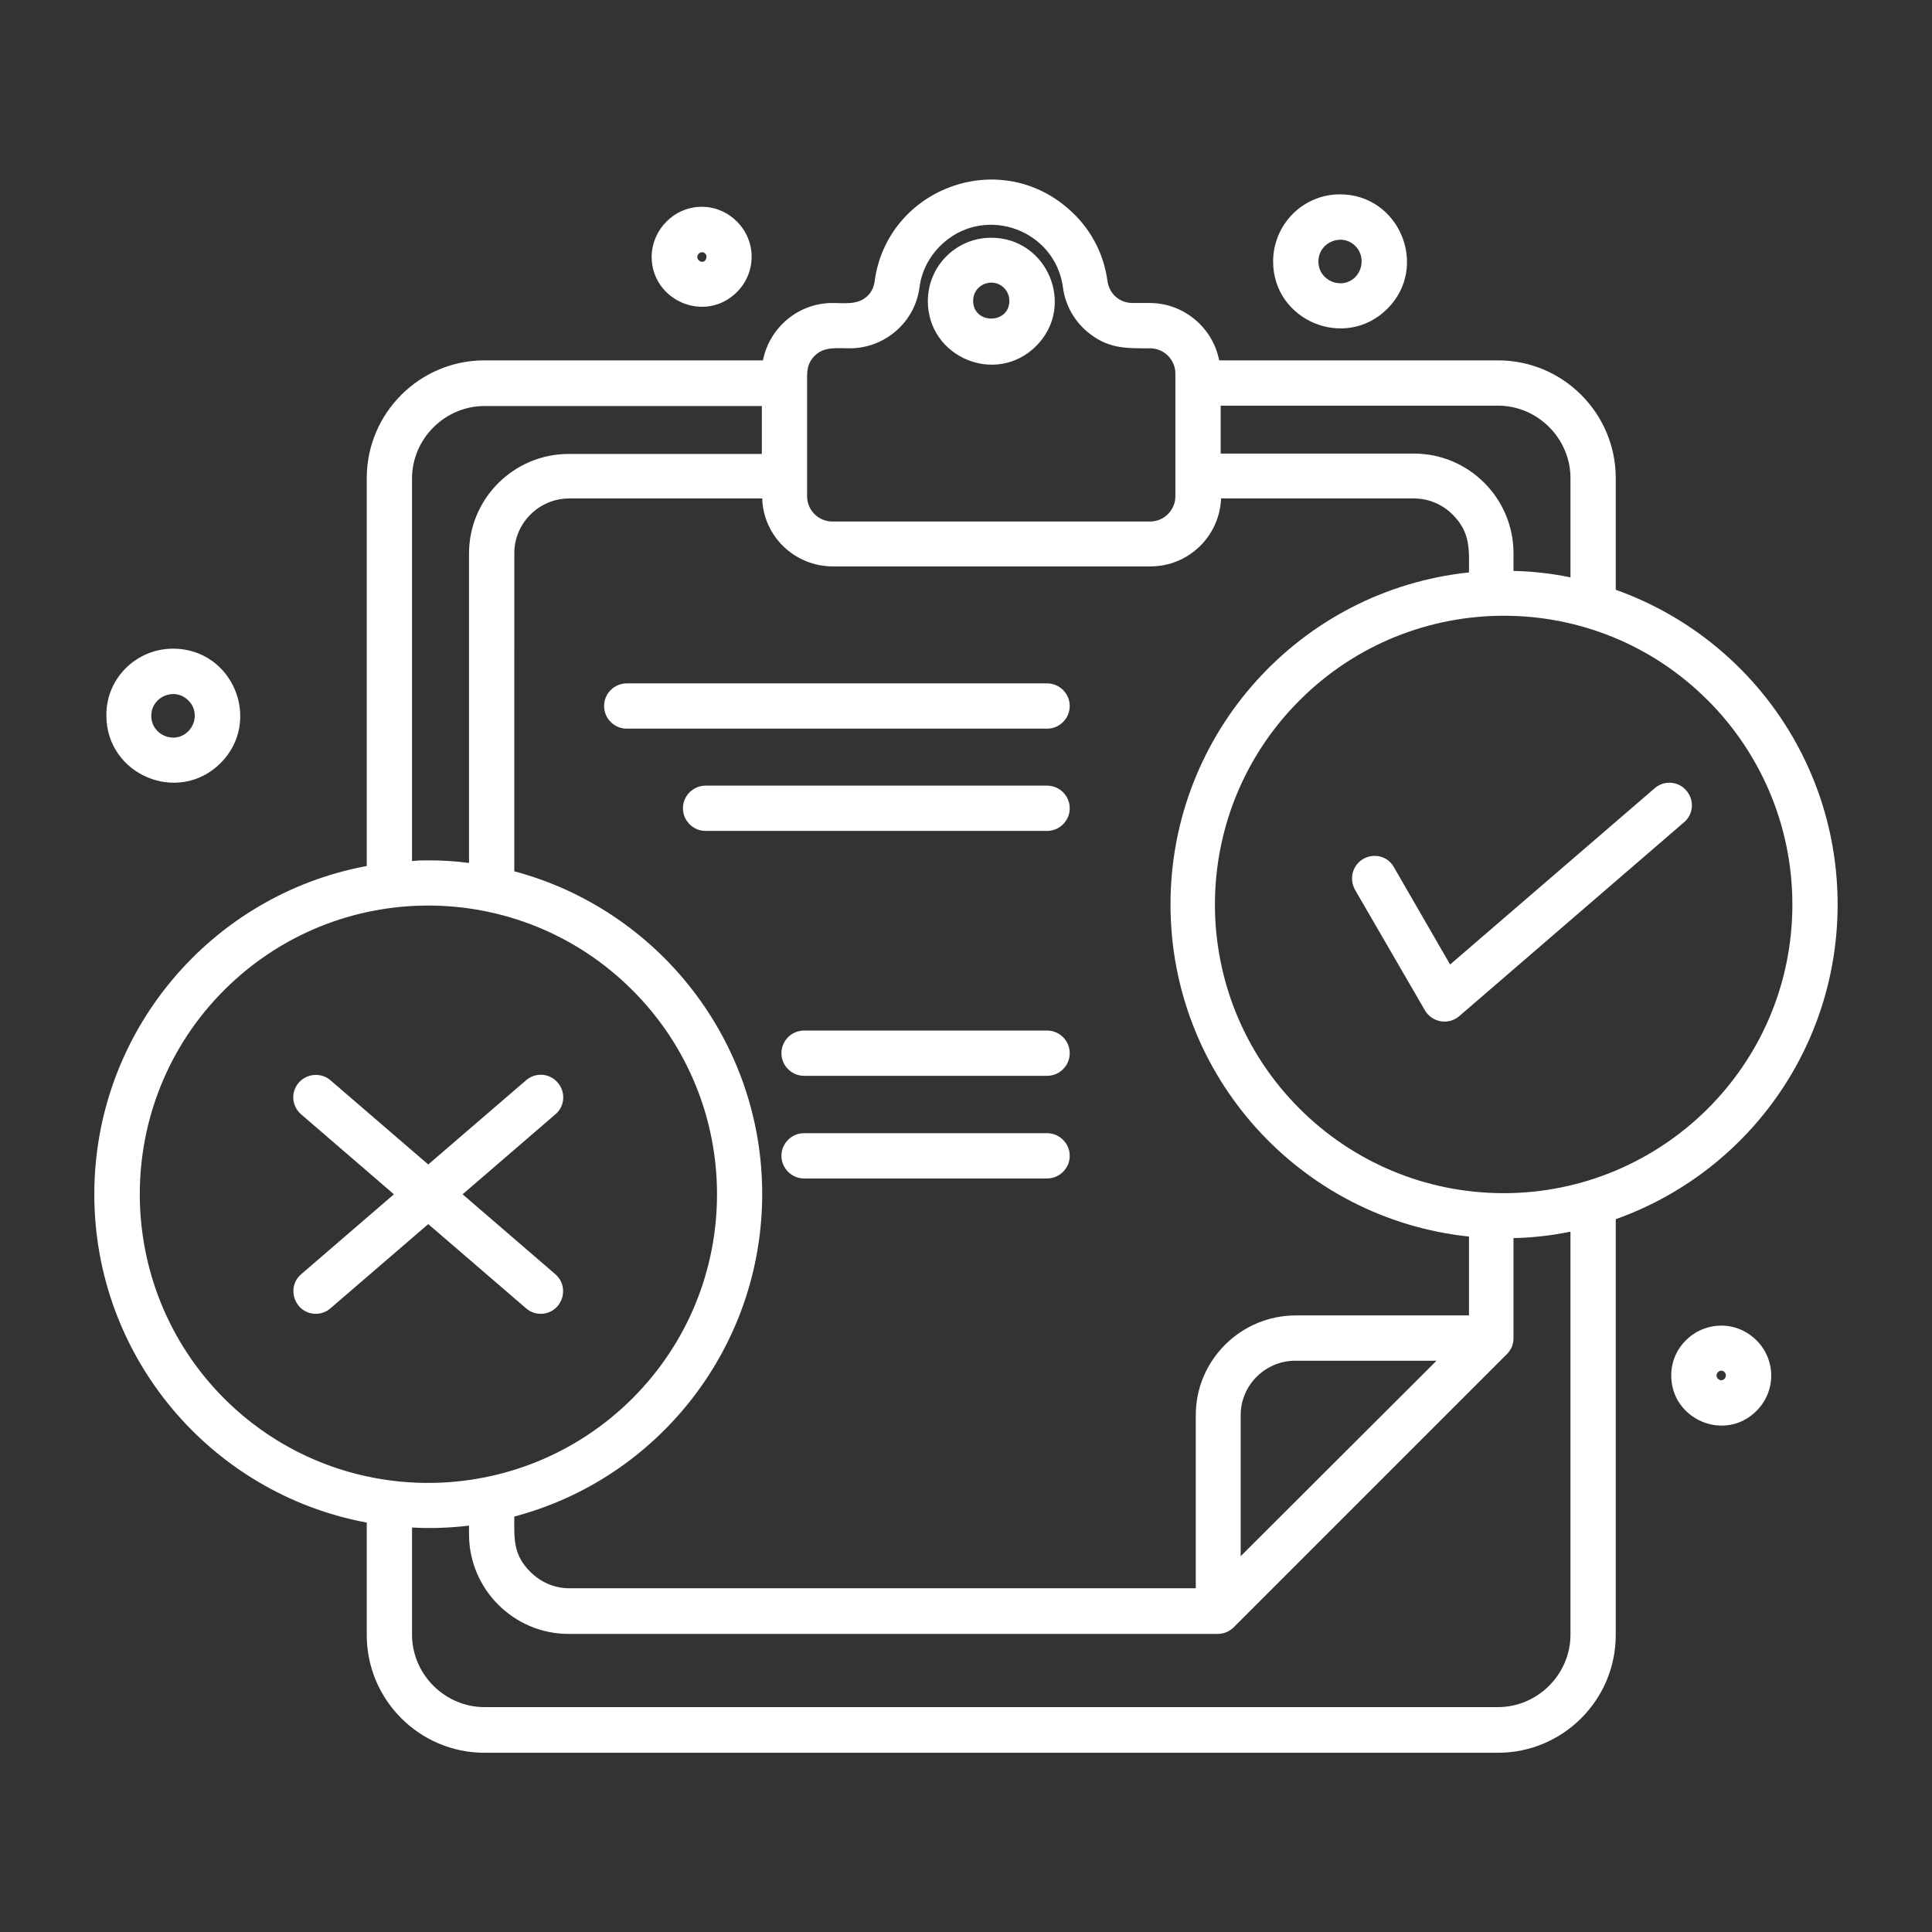
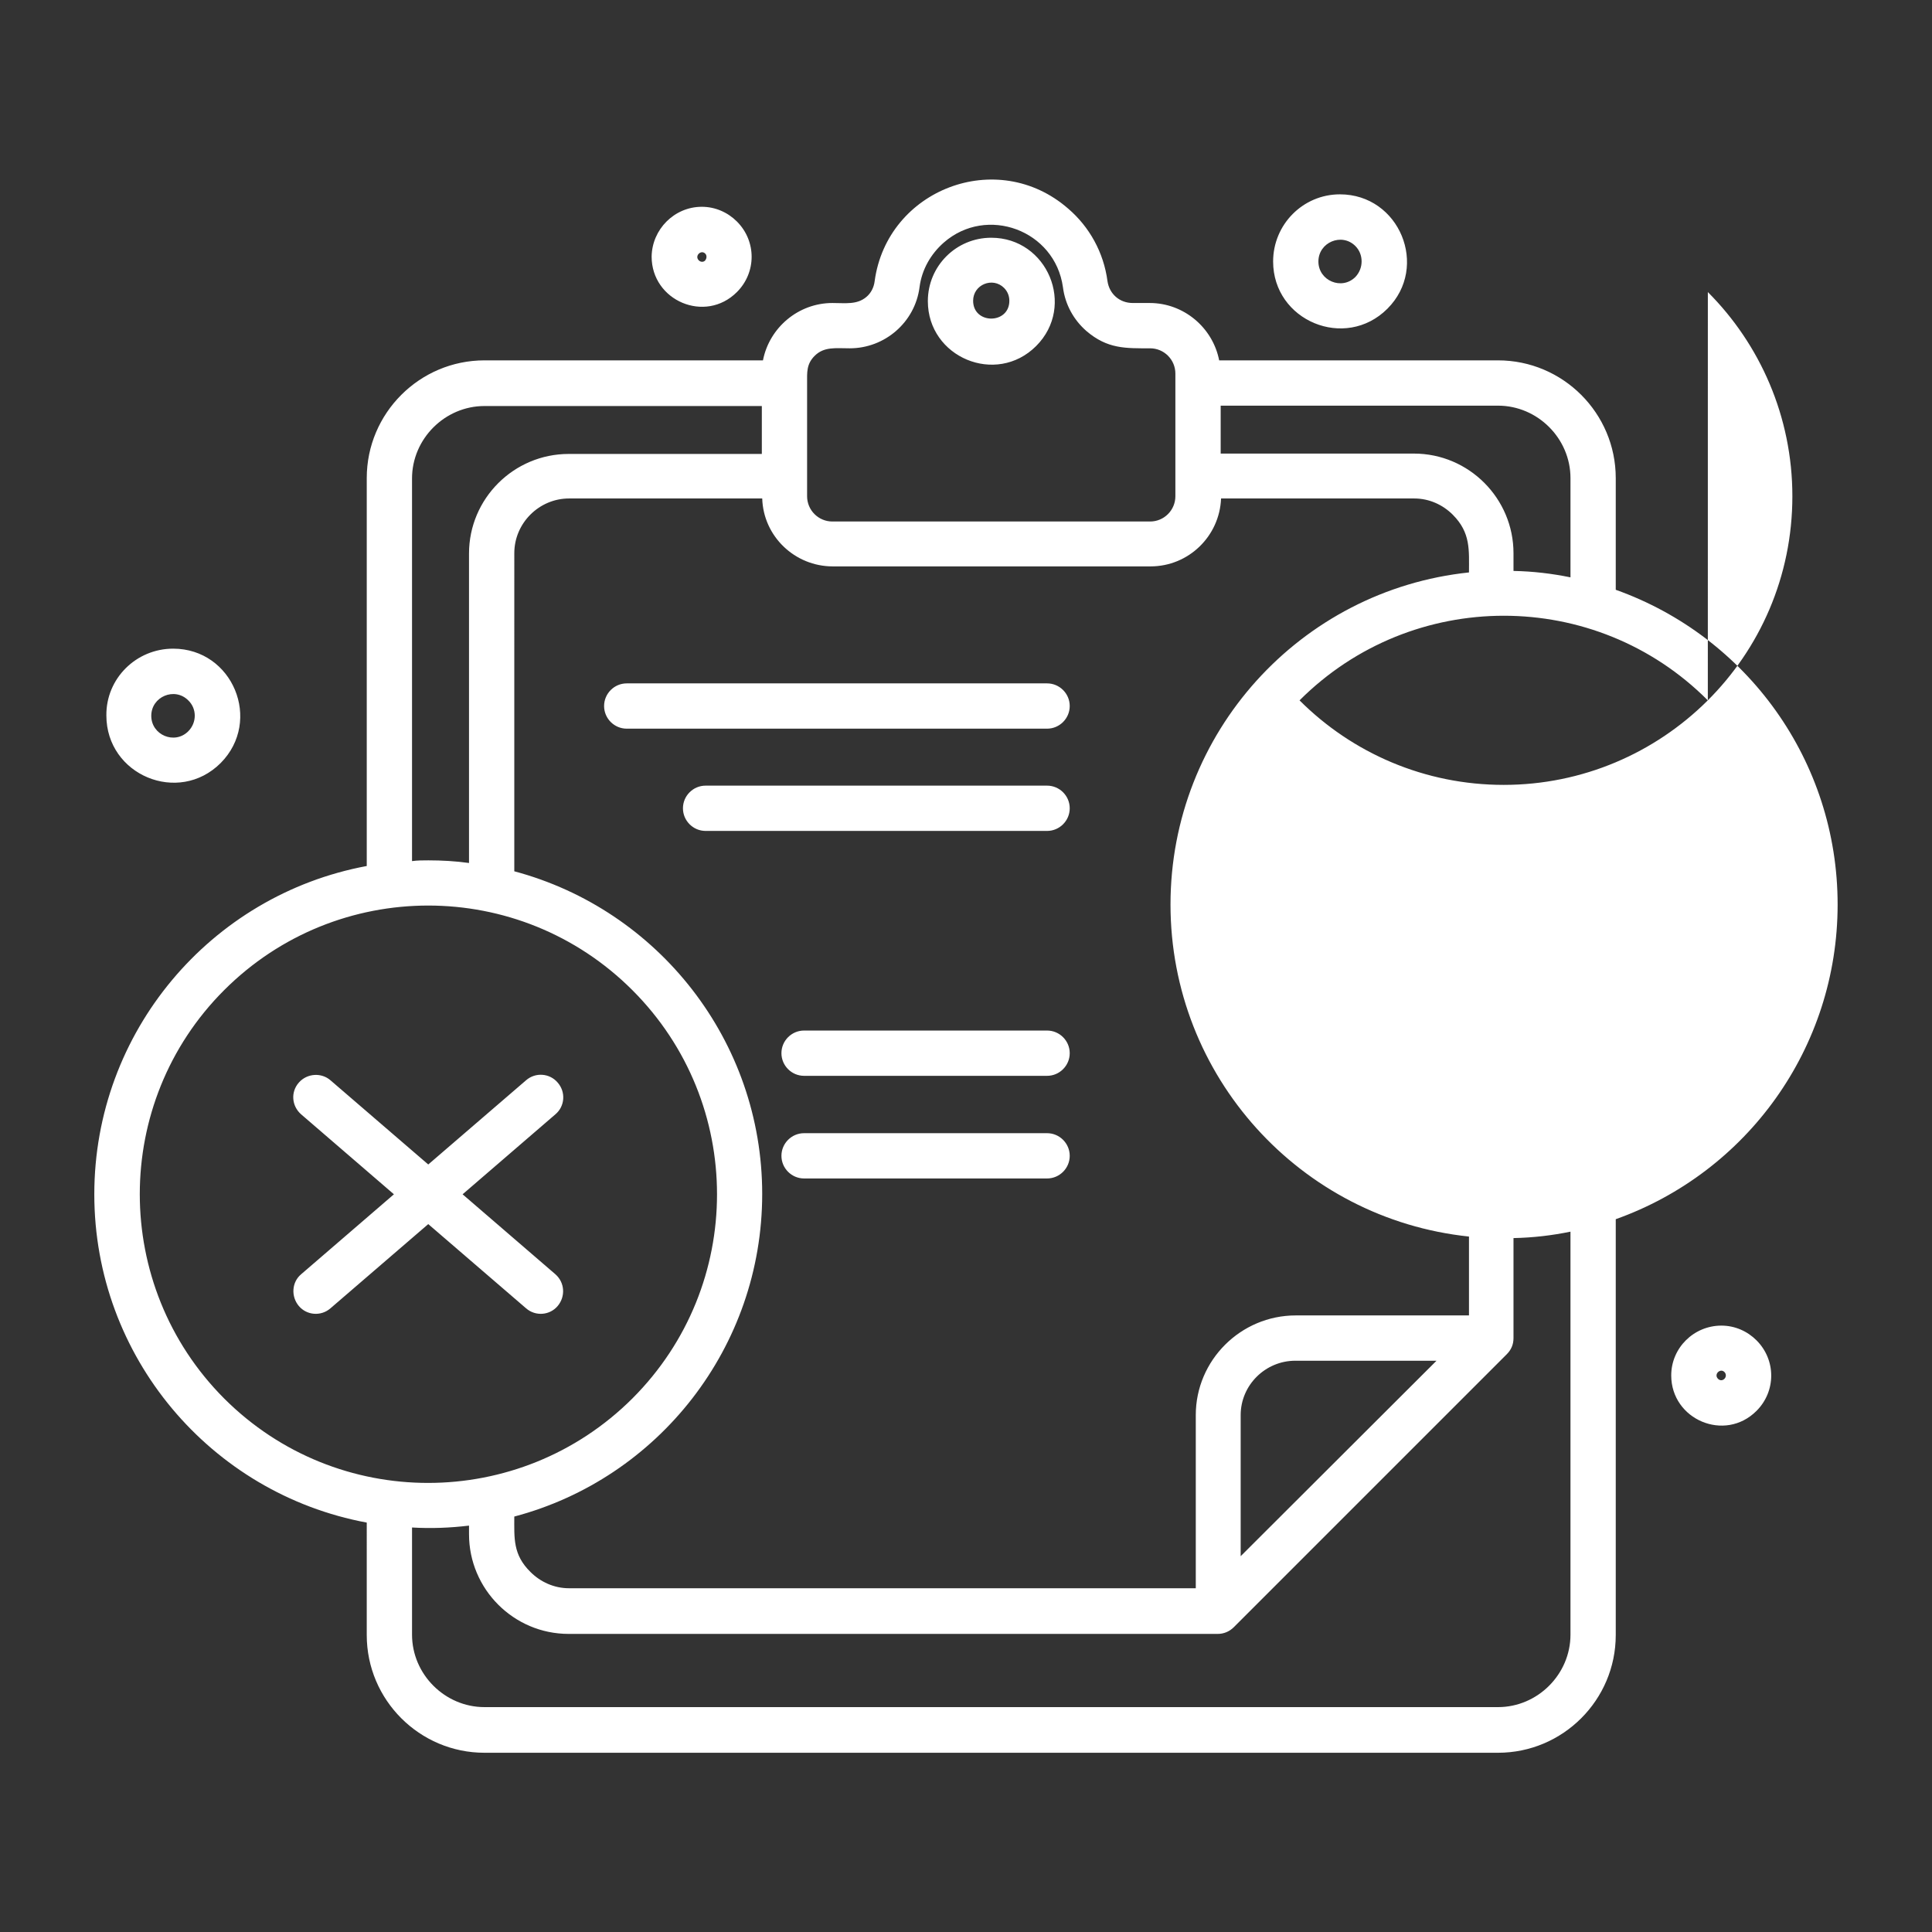
<svg xmlns="http://www.w3.org/2000/svg" width="1200pt" height="1200pt" version="1.1" viewBox="0 0 1200 1200">
  <rect x="0" y="0" width="1200" height="1200" fill="#333333" stroke="none" />
-   <path d="m1069.2 823.36c8.438 0 16.172 3.516 21.797 9.141 12.188 12.188 12.188 31.641 0 43.828-19.688 19.688-52.969 5.391-52.969-22.031 0-17.109 14.062-30.938 31.172-30.938zm1.875 28.828c-2.578-2.578-6.797 1.406-3.984 4.219 1.172 1.172 2.812 1.172 3.984 0s1.172-3.047 0-4.219zm-865.78-39.609c-5.859 5.156-14.766 4.453-19.688-1.406s-4.453-14.766 1.406-19.688l57.656-49.688-57.656-49.688c-5.859-5.156-6.562-13.828-1.406-19.688s14.062-6.328 19.688-1.406l60.703 52.266 60.703-52.266c5.859-5.156 14.766-4.453 19.688 1.406 5.156 5.859 4.453 14.766-1.406 19.688l-57.656 49.688 57.656 49.688c5.859 5.156 6.328 13.828 1.406 19.688s-13.828 6.562-19.688 1.406l-60.703-52.266zm60.703-278.2c8.438 0 16.875 0.469 25.312 1.641v-192.19c0-34.219 27.891-61.875 61.875-61.875h120v-29.766h-172.27c-24.609 0-45 20.391-45 45v237.66c3.281-0.469 6.797-0.469 10.078-0.469zm53.438 6.797c89.531 23.906 153.98 105.47 153.98 200.39 0 95.156-64.453 176.72-153.98 200.39 0 13.359-0.938 23.672 10.078 34.453 6.094 6.094 14.531 10.078 23.906 10.078h389.3v-107.58c0-33.984 27.891-61.875 62.109-61.875h107.58v-48.984c-104.77-11.016-185.39-99.609-185.39-206.25s80.625-195.23 185.39-206.25c0-13.828 1.172-24.609-10.078-35.859-6.094-6.094-14.531-10.078-23.906-10.078h-120c-0.938 23.438-20.156 42.188-43.828 42.188h-197.34c-23.672 0-43.125-18.75-43.828-42.188h-120c-18.516 0-33.984 15.234-33.984 33.984zm-28.125 406.41c-11.719 1.406-23.438 1.875-35.391 1.172v66.562c0 24.609 20.391 45 45 45h629.53c24.609 0 45-20.391 45-45v-250.31c-11.484 2.344-23.203 3.75-35.391 3.984v62.109c0 3.984-1.406 7.266-4.219 10.078l-169.45 169.45c-2.812 2.812-6.328 4.219-10.078 4.219h-403.12c-34.219 0-61.875-27.891-61.875-61.875zm-63.516-1.875c-97.031-18.047-169.22-103.12-169.22-203.91s72.188-185.86 169.22-203.91v-240.94c0-40.312 32.812-73.125 73.125-73.125h172.97c3.984-20.391 22.031-35.625 43.125-35.625 8.203 0 15.234 1.172 21.094-3.75 2.812-2.344 4.688-5.859 5.156-9.844 7.734-56.953 76.172-83.438 120.23-45 13.125 11.25 22.031 27.188 24.375 45 1.172 7.969 7.5 13.594 15.703 13.594h10.547c21.094 0 39.141 15.234 43.125 35.625h173.2c40.312 0 73.125 32.812 73.125 73.125v69.375c81.562 29.062 137.81 106.41 137.81 195.47s-56.25 166.41-137.81 195.47v258.28c0 40.312-32.812 73.125-73.125 73.125h-629.53c-40.312 0-73.125-32.812-73.125-73.125zm165-330.7c-70.078-70.078-183.52-70.078-253.59 0-69.844 69.844-69.844 183.52 0 253.59 70.078 70.078 183.52 69.844 253.59 0 70.078-70.078 70.078-183.52 0-253.59zm448.83-62.344c-3.75-6.797-1.641-15.234 5.156-19.219 6.797-3.75 15.234-1.641 18.984 5.156l34.922 60.469 127.03-109.45c5.859-5.156 14.766-4.453 19.688 1.406 5.156 5.859 4.453 14.766-1.406 19.688l-139.69 120.47c-6.562 5.625-16.875 3.984-21.328-3.75zm98.438-198.05c12.188 0.234 23.906 1.641 35.391 3.984v-61.641c0-24.609-20.391-45-45-45h-172.27v29.766h120c34.219 0 61.875 27.891 61.875 61.875zm120.7 80.391c-69.844-70.078-183.52-70.078-253.59 0s-70.078 183.52 0 253.59c32.812 32.812 77.812 52.5 126.8 52.5 97.969 0 179.3-79.219 179.3-179.3 0-49.453-20.156-94.453-52.5-126.8zm-228.52-314.3c37.031 0 55.547 45 29.531 71.016-26.25 26.25-71.016 7.5-71.016-29.297 0-22.969 18.516-41.719 41.484-41.719zm9.609 32.109c-8.438-8.438-22.969-2.344-22.969 9.609s14.531 18.047 22.969 9.609c5.156-5.391 5.156-14.062 0-19.219zm-405.94-24.375c8.438 0 16.172 3.516 21.797 9.141 12.188 12.188 12.188 31.641 0 43.828-19.688 19.688-52.969 5.391-52.969-22.031 0.234-16.875 14.062-30.938 31.172-30.938zm2.109 29.062c-2.578-2.578-6.797 1.406-3.984 4.219 1.172 1.172 3.047 1.172 3.984 0s1.172-3.047 0-4.219zm-330.47 245.39c37.031 0 55.547 44.766 29.531 71.016-26.25 26.25-71.016 7.5-71.016-29.531-0.234-22.969 18.516-41.484 41.484-41.484zm9.375 32.109c-8.438-8.438-22.969-2.344-22.969 9.609s14.531 18.047 22.969 9.609c5.391-5.391 5.391-14.062 0-19.219zm498.75-287.34c34.922 0 52.734 42.422 27.891 67.266s-67.266 7.031-67.266-27.891c0-21.797 17.578-39.375 39.375-39.375zm7.969 31.172c-7.031-7.031-19.219-2.109-19.219 7.969 0 14.766 22.5 14.766 22.5 0 0-3.047-1.172-5.859-3.281-7.969zm26.719 309.14c7.734 0 14.062 6.328 14.062 14.062s-6.328 14.062-14.062 14.062h-212.11c-7.734 0-14.062-6.328-14.062-14.062s6.328-14.062 14.062-14.062zm0-63.516c7.734 0 14.062 6.328 14.062 14.062s-6.328 14.062-14.062 14.062h-261.09c-7.734 0-14.062-6.328-14.062-14.062s6.328-14.062 14.062-14.062zm63.984-208.12c-15.234 0-26.484 0.469-39.609-10.781-7.734-6.797-13.125-16.172-14.531-27.188-4.922-35.391-47.344-51.094-74.062-27.656-7.969 7.031-13.594 16.641-15 27.656-2.812 21.797-21.562 37.969-43.359 37.969-8.672 0-15.938-1.172-21.797 4.688-5.156 5.156-4.688 10.312-4.688 16.875v70.312c0 8.672 7.031 15.703 15.703 15.703h197.34c8.672 0 15.703-7.031 15.703-15.703v-76.172c0-8.672-7.031-15.703-15.703-15.703zm-63.984 487.5c7.734 0 14.062 6.328 14.062 14.062s-6.328 14.062-14.062 14.062h-150.94c-7.734 0-14.062-6.328-14.062-14.062s6.328-14.062 14.062-14.062zm0-63.75c7.734 0 14.062 6.328 14.062 14.062s-6.328 14.062-14.062 14.062h-150.94c-7.734 0-14.062-6.328-14.062-14.062s6.328-14.062 14.062-14.062zm241.88 205.08h-87.656c-18.75 0-33.984 15.234-33.984 33.75v87.656z" fill="#fff" />
+   <path d="m1069.2 823.36c8.438 0 16.172 3.516 21.797 9.141 12.188 12.188 12.188 31.641 0 43.828-19.688 19.688-52.969 5.391-52.969-22.031 0-17.109 14.062-30.938 31.172-30.938zm1.875 28.828c-2.578-2.578-6.797 1.406-3.984 4.219 1.172 1.172 2.812 1.172 3.984 0s1.172-3.047 0-4.219zm-865.78-39.609c-5.859 5.156-14.766 4.453-19.688-1.406s-4.453-14.766 1.406-19.688l57.656-49.688-57.656-49.688c-5.859-5.156-6.562-13.828-1.406-19.688s14.062-6.328 19.688-1.406l60.703 52.266 60.703-52.266c5.859-5.156 14.766-4.453 19.688 1.406 5.156 5.859 4.453 14.766-1.406 19.688l-57.656 49.688 57.656 49.688c5.859 5.156 6.328 13.828 1.406 19.688s-13.828 6.562-19.688 1.406l-60.703-52.266zm60.703-278.2c8.438 0 16.875 0.469 25.312 1.641v-192.19c0-34.219 27.891-61.875 61.875-61.875h120v-29.766h-172.27c-24.609 0-45 20.391-45 45v237.66c3.281-0.469 6.797-0.469 10.078-0.469zm53.438 6.797c89.531 23.906 153.98 105.47 153.98 200.39 0 95.156-64.453 176.72-153.98 200.39 0 13.359-0.938 23.672 10.078 34.453 6.094 6.094 14.531 10.078 23.906 10.078h389.3v-107.58c0-33.984 27.891-61.875 62.109-61.875h107.58v-48.984c-104.77-11.016-185.39-99.609-185.39-206.25s80.625-195.23 185.39-206.25c0-13.828 1.172-24.609-10.078-35.859-6.094-6.094-14.531-10.078-23.906-10.078h-120c-0.938 23.438-20.156 42.188-43.828 42.188h-197.34c-23.672 0-43.125-18.75-43.828-42.188h-120c-18.516 0-33.984 15.234-33.984 33.984zm-28.125 406.41c-11.719 1.406-23.438 1.875-35.391 1.172v66.562c0 24.609 20.391 45 45 45h629.53c24.609 0 45-20.391 45-45v-250.31c-11.484 2.344-23.203 3.75-35.391 3.984v62.109c0 3.984-1.406 7.266-4.219 10.078l-169.45 169.45c-2.812 2.812-6.328 4.219-10.078 4.219h-403.12c-34.219 0-61.875-27.891-61.875-61.875zm-63.516-1.875c-97.031-18.047-169.22-103.12-169.22-203.91s72.188-185.86 169.22-203.91v-240.94c0-40.312 32.812-73.125 73.125-73.125h172.97c3.984-20.391 22.031-35.625 43.125-35.625 8.203 0 15.234 1.172 21.094-3.75 2.812-2.344 4.688-5.859 5.156-9.844 7.734-56.953 76.172-83.438 120.23-45 13.125 11.25 22.031 27.188 24.375 45 1.172 7.969 7.5 13.594 15.703 13.594h10.547c21.094 0 39.141 15.234 43.125 35.625h173.2c40.312 0 73.125 32.812 73.125 73.125v69.375c81.562 29.062 137.81 106.41 137.81 195.47s-56.25 166.41-137.81 195.47v258.28c0 40.312-32.812 73.125-73.125 73.125h-629.53c-40.312 0-73.125-32.812-73.125-73.125zm165-330.7c-70.078-70.078-183.52-70.078-253.59 0-69.844 69.844-69.844 183.52 0 253.59 70.078 70.078 183.52 69.844 253.59 0 70.078-70.078 70.078-183.52 0-253.59zm448.83-62.344c-3.75-6.797-1.641-15.234 5.156-19.219 6.797-3.75 15.234-1.641 18.984 5.156l34.922 60.469 127.03-109.45c5.859-5.156 14.766-4.453 19.688 1.406 5.156 5.859 4.453 14.766-1.406 19.688l-139.69 120.47c-6.562 5.625-16.875 3.984-21.328-3.75zm98.438-198.05c12.188 0.234 23.906 1.641 35.391 3.984v-61.641c0-24.609-20.391-45-45-45h-172.27v29.766h120c34.219 0 61.875 27.891 61.875 61.875zm120.7 80.391c-69.844-70.078-183.52-70.078-253.59 0c32.812 32.812 77.812 52.5 126.8 52.5 97.969 0 179.3-79.219 179.3-179.3 0-49.453-20.156-94.453-52.5-126.8zm-228.52-314.3c37.031 0 55.547 45 29.531 71.016-26.25 26.25-71.016 7.5-71.016-29.297 0-22.969 18.516-41.719 41.484-41.719zm9.609 32.109c-8.438-8.438-22.969-2.344-22.969 9.609s14.531 18.047 22.969 9.609c5.156-5.391 5.156-14.062 0-19.219zm-405.94-24.375c8.438 0 16.172 3.516 21.797 9.141 12.188 12.188 12.188 31.641 0 43.828-19.688 19.688-52.969 5.391-52.969-22.031 0.234-16.875 14.062-30.938 31.172-30.938zm2.109 29.062c-2.578-2.578-6.797 1.406-3.984 4.219 1.172 1.172 3.047 1.172 3.984 0s1.172-3.047 0-4.219zm-330.47 245.39c37.031 0 55.547 44.766 29.531 71.016-26.25 26.25-71.016 7.5-71.016-29.531-0.234-22.969 18.516-41.484 41.484-41.484zm9.375 32.109c-8.438-8.438-22.969-2.344-22.969 9.609s14.531 18.047 22.969 9.609c5.391-5.391 5.391-14.062 0-19.219zm498.75-287.34c34.922 0 52.734 42.422 27.891 67.266s-67.266 7.031-67.266-27.891c0-21.797 17.578-39.375 39.375-39.375zm7.969 31.172c-7.031-7.031-19.219-2.109-19.219 7.969 0 14.766 22.5 14.766 22.5 0 0-3.047-1.172-5.859-3.281-7.969zm26.719 309.14c7.734 0 14.062 6.328 14.062 14.062s-6.328 14.062-14.062 14.062h-212.11c-7.734 0-14.062-6.328-14.062-14.062s6.328-14.062 14.062-14.062zm0-63.516c7.734 0 14.062 6.328 14.062 14.062s-6.328 14.062-14.062 14.062h-261.09c-7.734 0-14.062-6.328-14.062-14.062s6.328-14.062 14.062-14.062zm63.984-208.12c-15.234 0-26.484 0.469-39.609-10.781-7.734-6.797-13.125-16.172-14.531-27.188-4.922-35.391-47.344-51.094-74.062-27.656-7.969 7.031-13.594 16.641-15 27.656-2.812 21.797-21.562 37.969-43.359 37.969-8.672 0-15.938-1.172-21.797 4.688-5.156 5.156-4.688 10.312-4.688 16.875v70.312c0 8.672 7.031 15.703 15.703 15.703h197.34c8.672 0 15.703-7.031 15.703-15.703v-76.172c0-8.672-7.031-15.703-15.703-15.703zm-63.984 487.5c7.734 0 14.062 6.328 14.062 14.062s-6.328 14.062-14.062 14.062h-150.94c-7.734 0-14.062-6.328-14.062-14.062s6.328-14.062 14.062-14.062zm0-63.75c7.734 0 14.062 6.328 14.062 14.062s-6.328 14.062-14.062 14.062h-150.94c-7.734 0-14.062-6.328-14.062-14.062s6.328-14.062 14.062-14.062zm241.88 205.08h-87.656c-18.75 0-33.984 15.234-33.984 33.75v87.656z" fill="#fff" />
</svg>